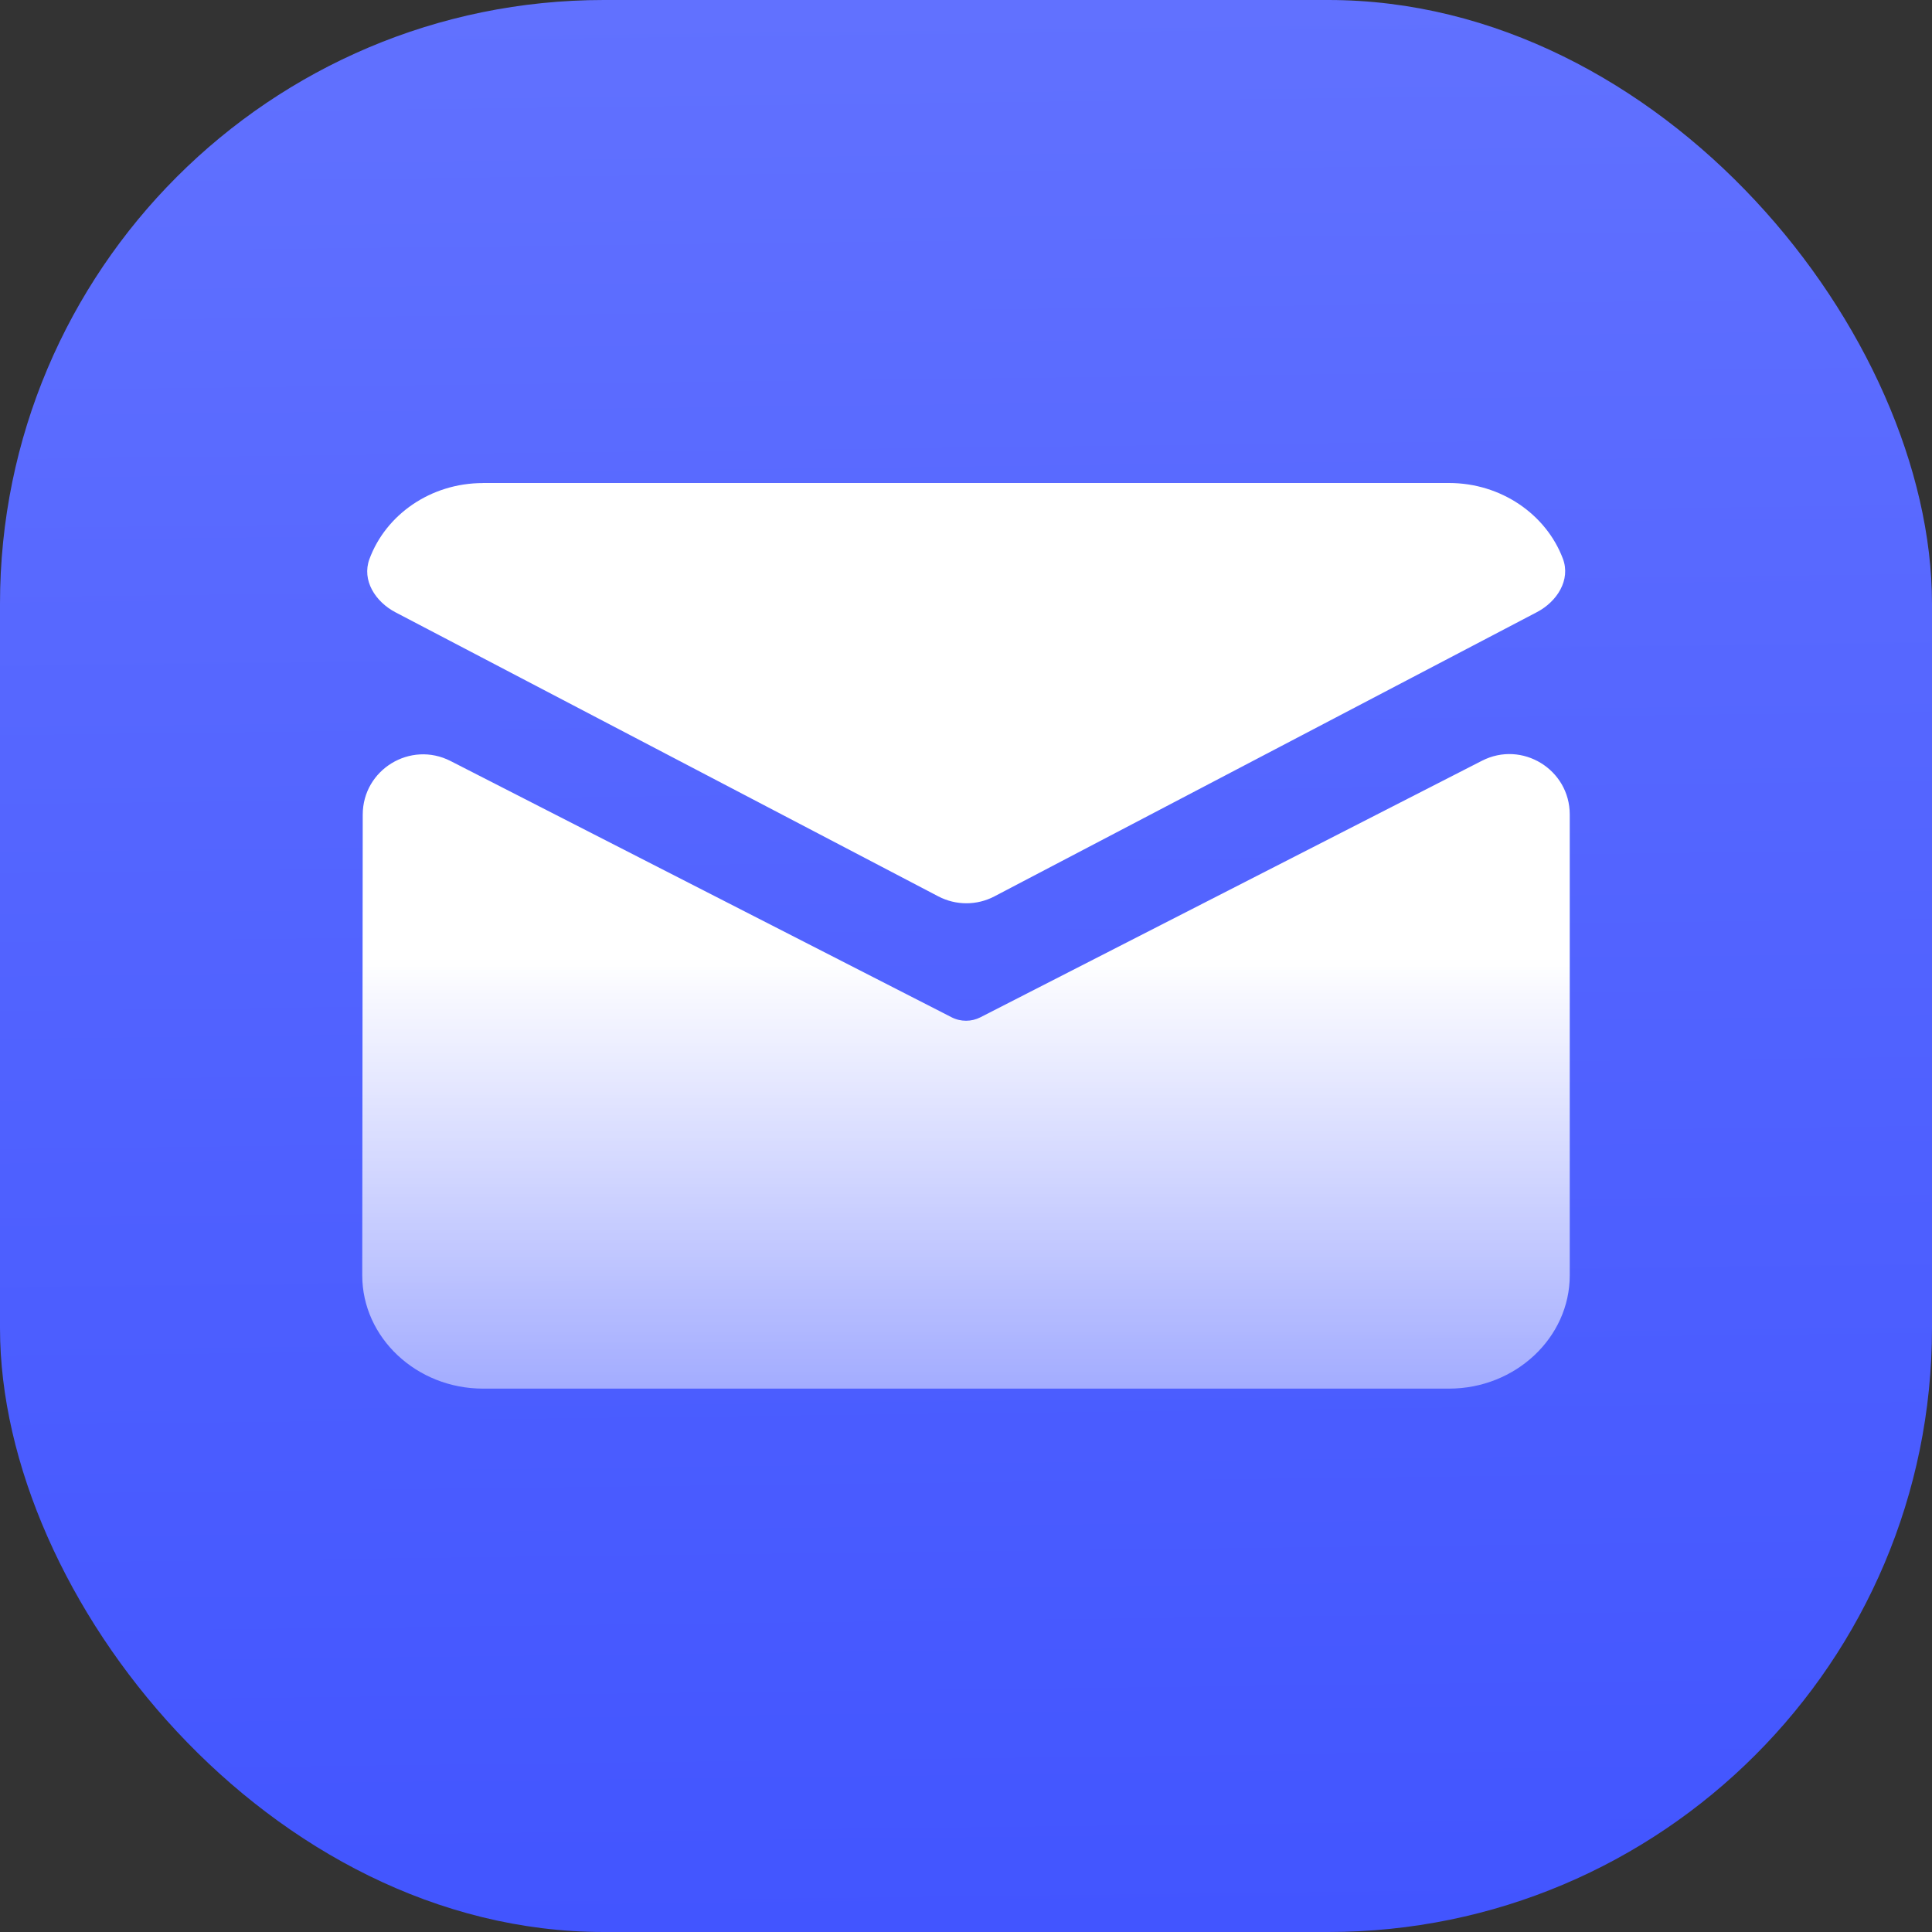
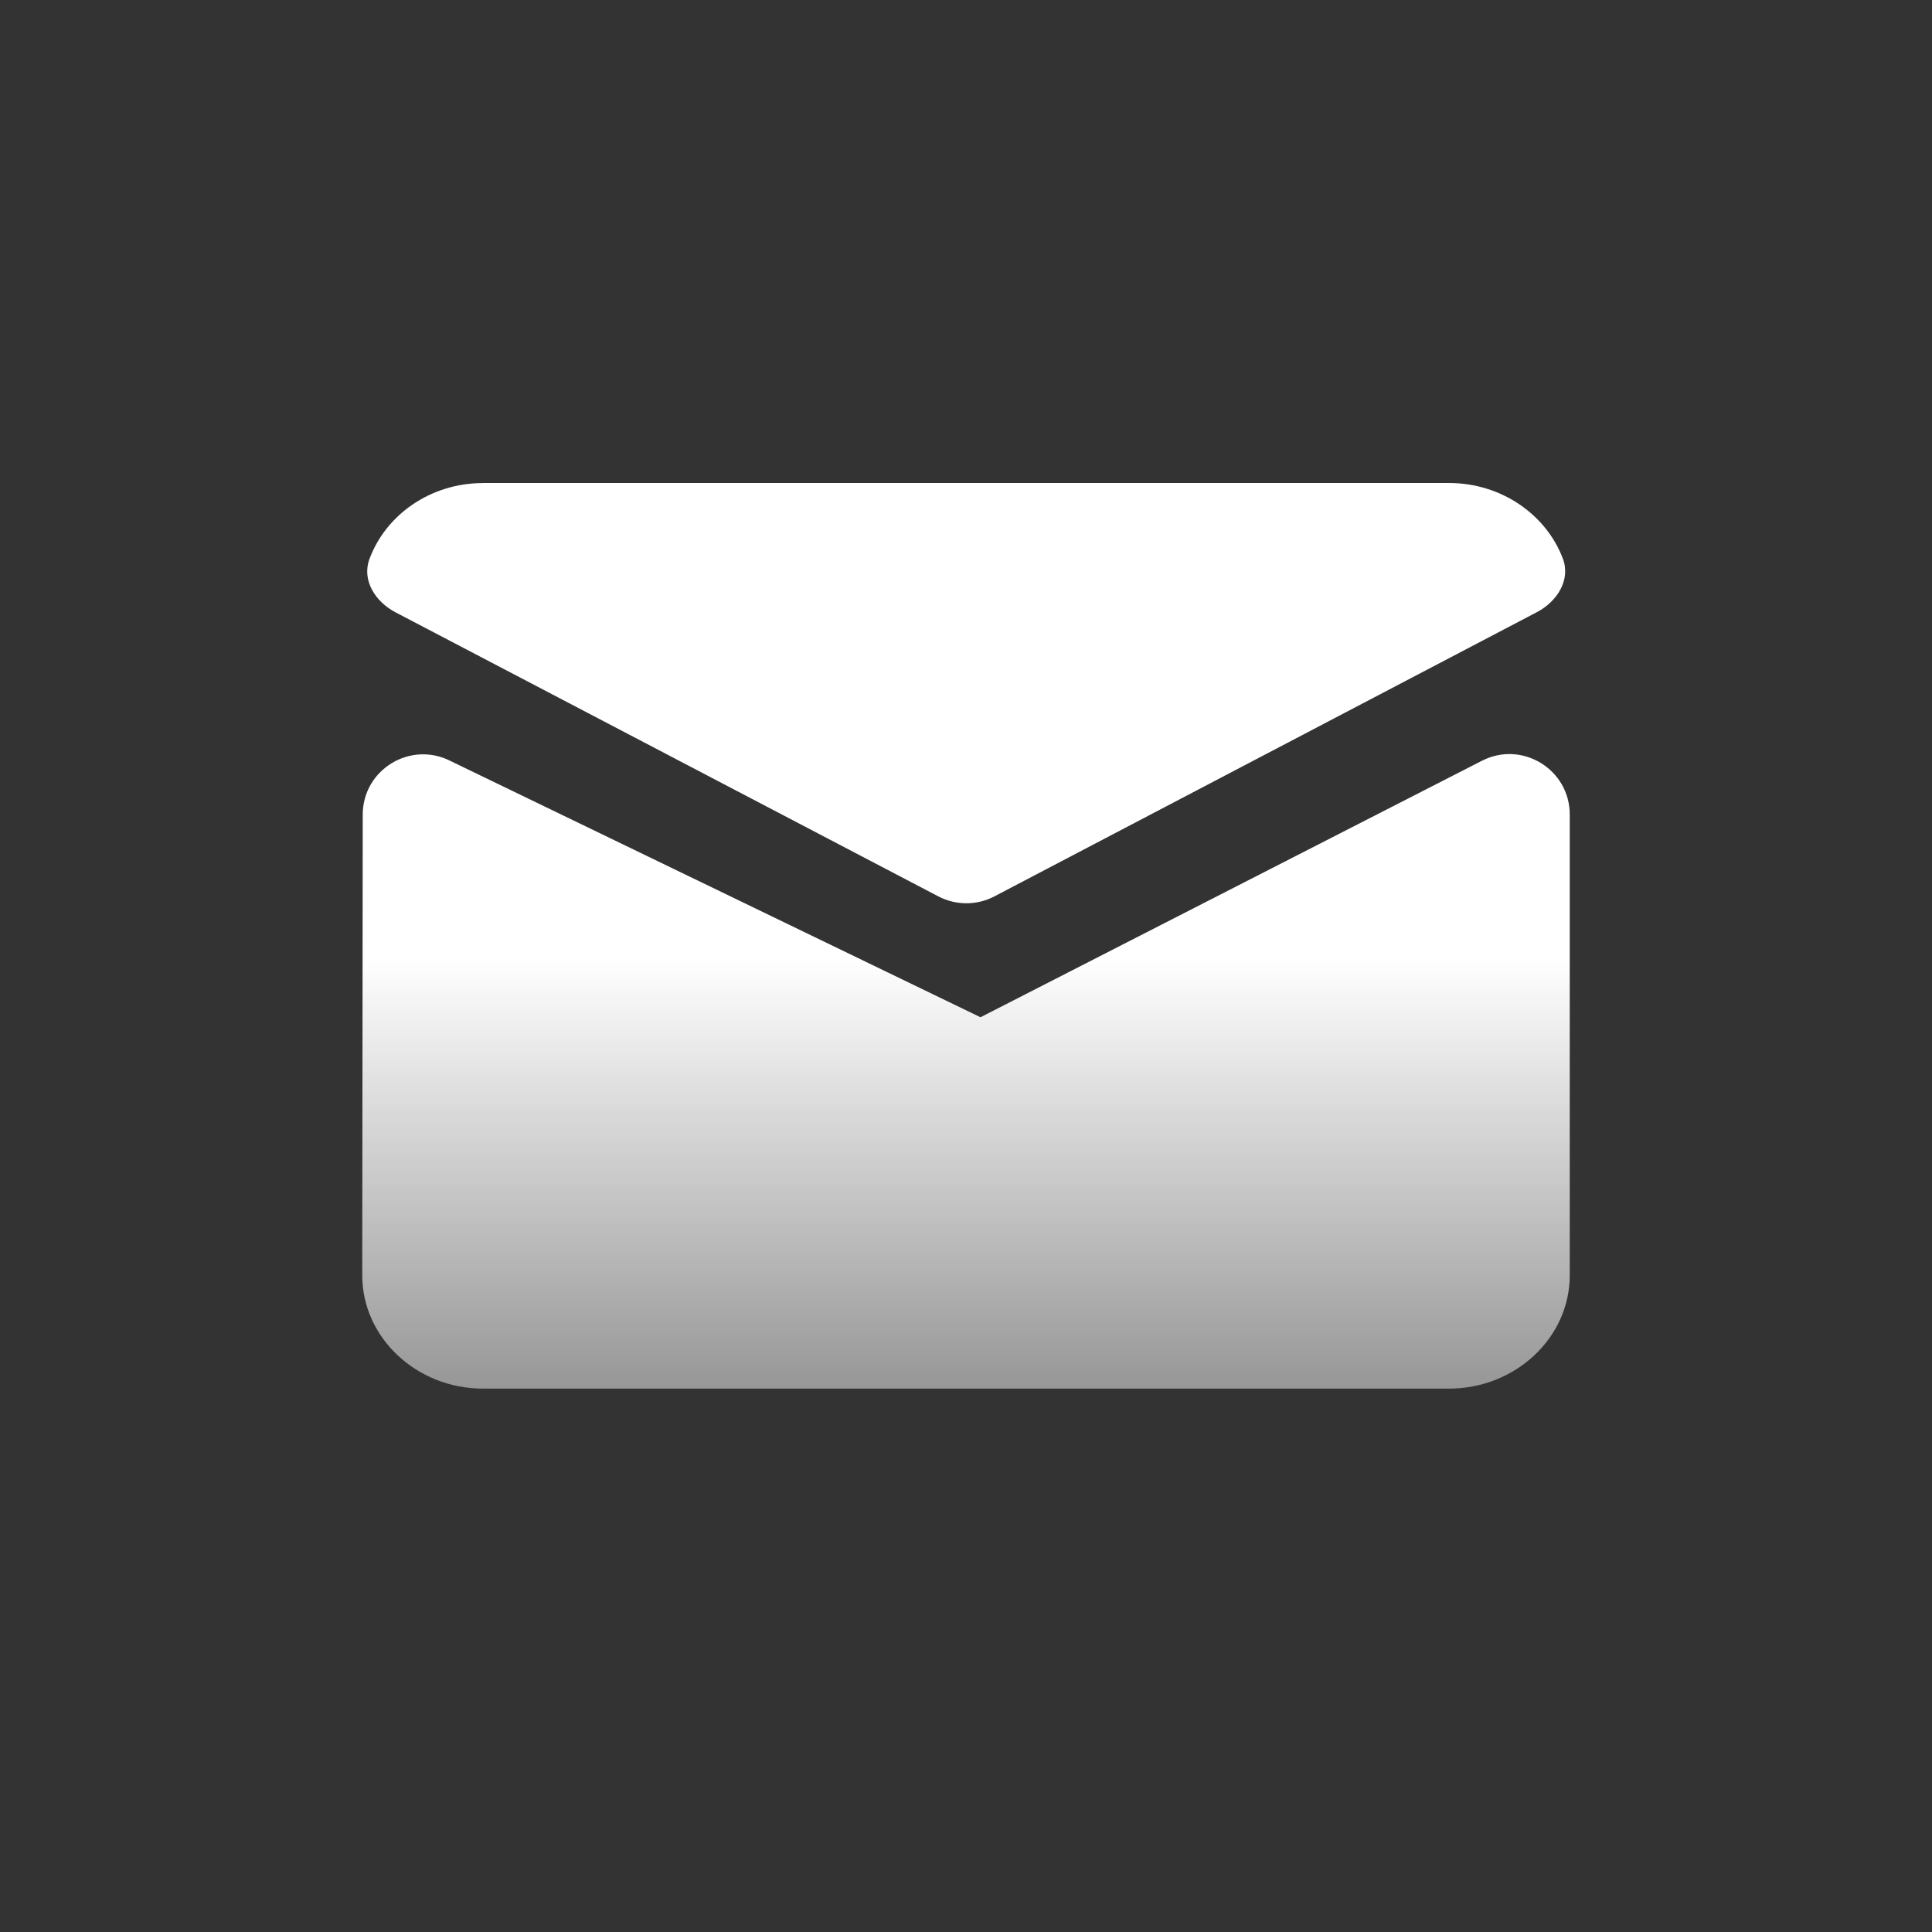
<svg xmlns="http://www.w3.org/2000/svg" fill="none" height="32" viewBox="0 0 32 32" width="32">
  <rect x="0" y="0" width="32" height="32" fill="#333333" stroke="none" />
  <linearGradient id="a" gradientUnits="userSpaceOnUse" x1="14.571" x2="14.957" y1="0" y2="31.995">
    <stop offset="0" stop-color="#6171ff" />
    <stop offset="1" stop-color="#4255ff" />
  </linearGradient>
  <linearGradient id="b" gradientUnits="userSpaceOnUse" x1="15" x2="15" y1="15.875" y2="27">
    <stop offset="0" stop-color="#fff" />
    <stop offset="1" stop-color="#fff" stop-opacity=".2" />
  </linearGradient>
-   <rect fill="url(#a)" height="32" rx="10" width="32" />
-   <path d="m8 8h16c.868 0 1.611.524 1.886 1.253.133.352-.096.711-.43.886l-8.986 4.708c-.29.152-.637.152-.928 0l-8.991-4.705c-.333-.174-.562-.53-.432-.882.27-.732 1.01-1.259 1.881-1.259zm-.537 4.605c-.665-.34-1.455.142-1.455.889l-.008 7.63c0 1.032.9 1.876 2 1.876h16c1.1 0 2-.844 2-1.876v-7.633c0-.747-.79-1.231-1.455-.89l-8.305 4.248c-.149.077-.33.077-.479 0z" fill="url(#b)" />
+   <path d="m8 8h16c.868 0 1.611.524 1.886 1.253.133.352-.096.711-.43.886l-8.986 4.708c-.29.152-.637.152-.928 0l-8.991-4.705c-.333-.174-.562-.53-.432-.882.27-.732 1.01-1.259 1.881-1.259zm-.537 4.605c-.665-.34-1.455.142-1.455.889l-.008 7.63c0 1.032.9 1.876 2 1.876h16c1.1 0 2-.844 2-1.876v-7.633c0-.747-.79-1.231-1.455-.89l-8.305 4.248z" fill="url(#b)" />
</svg>